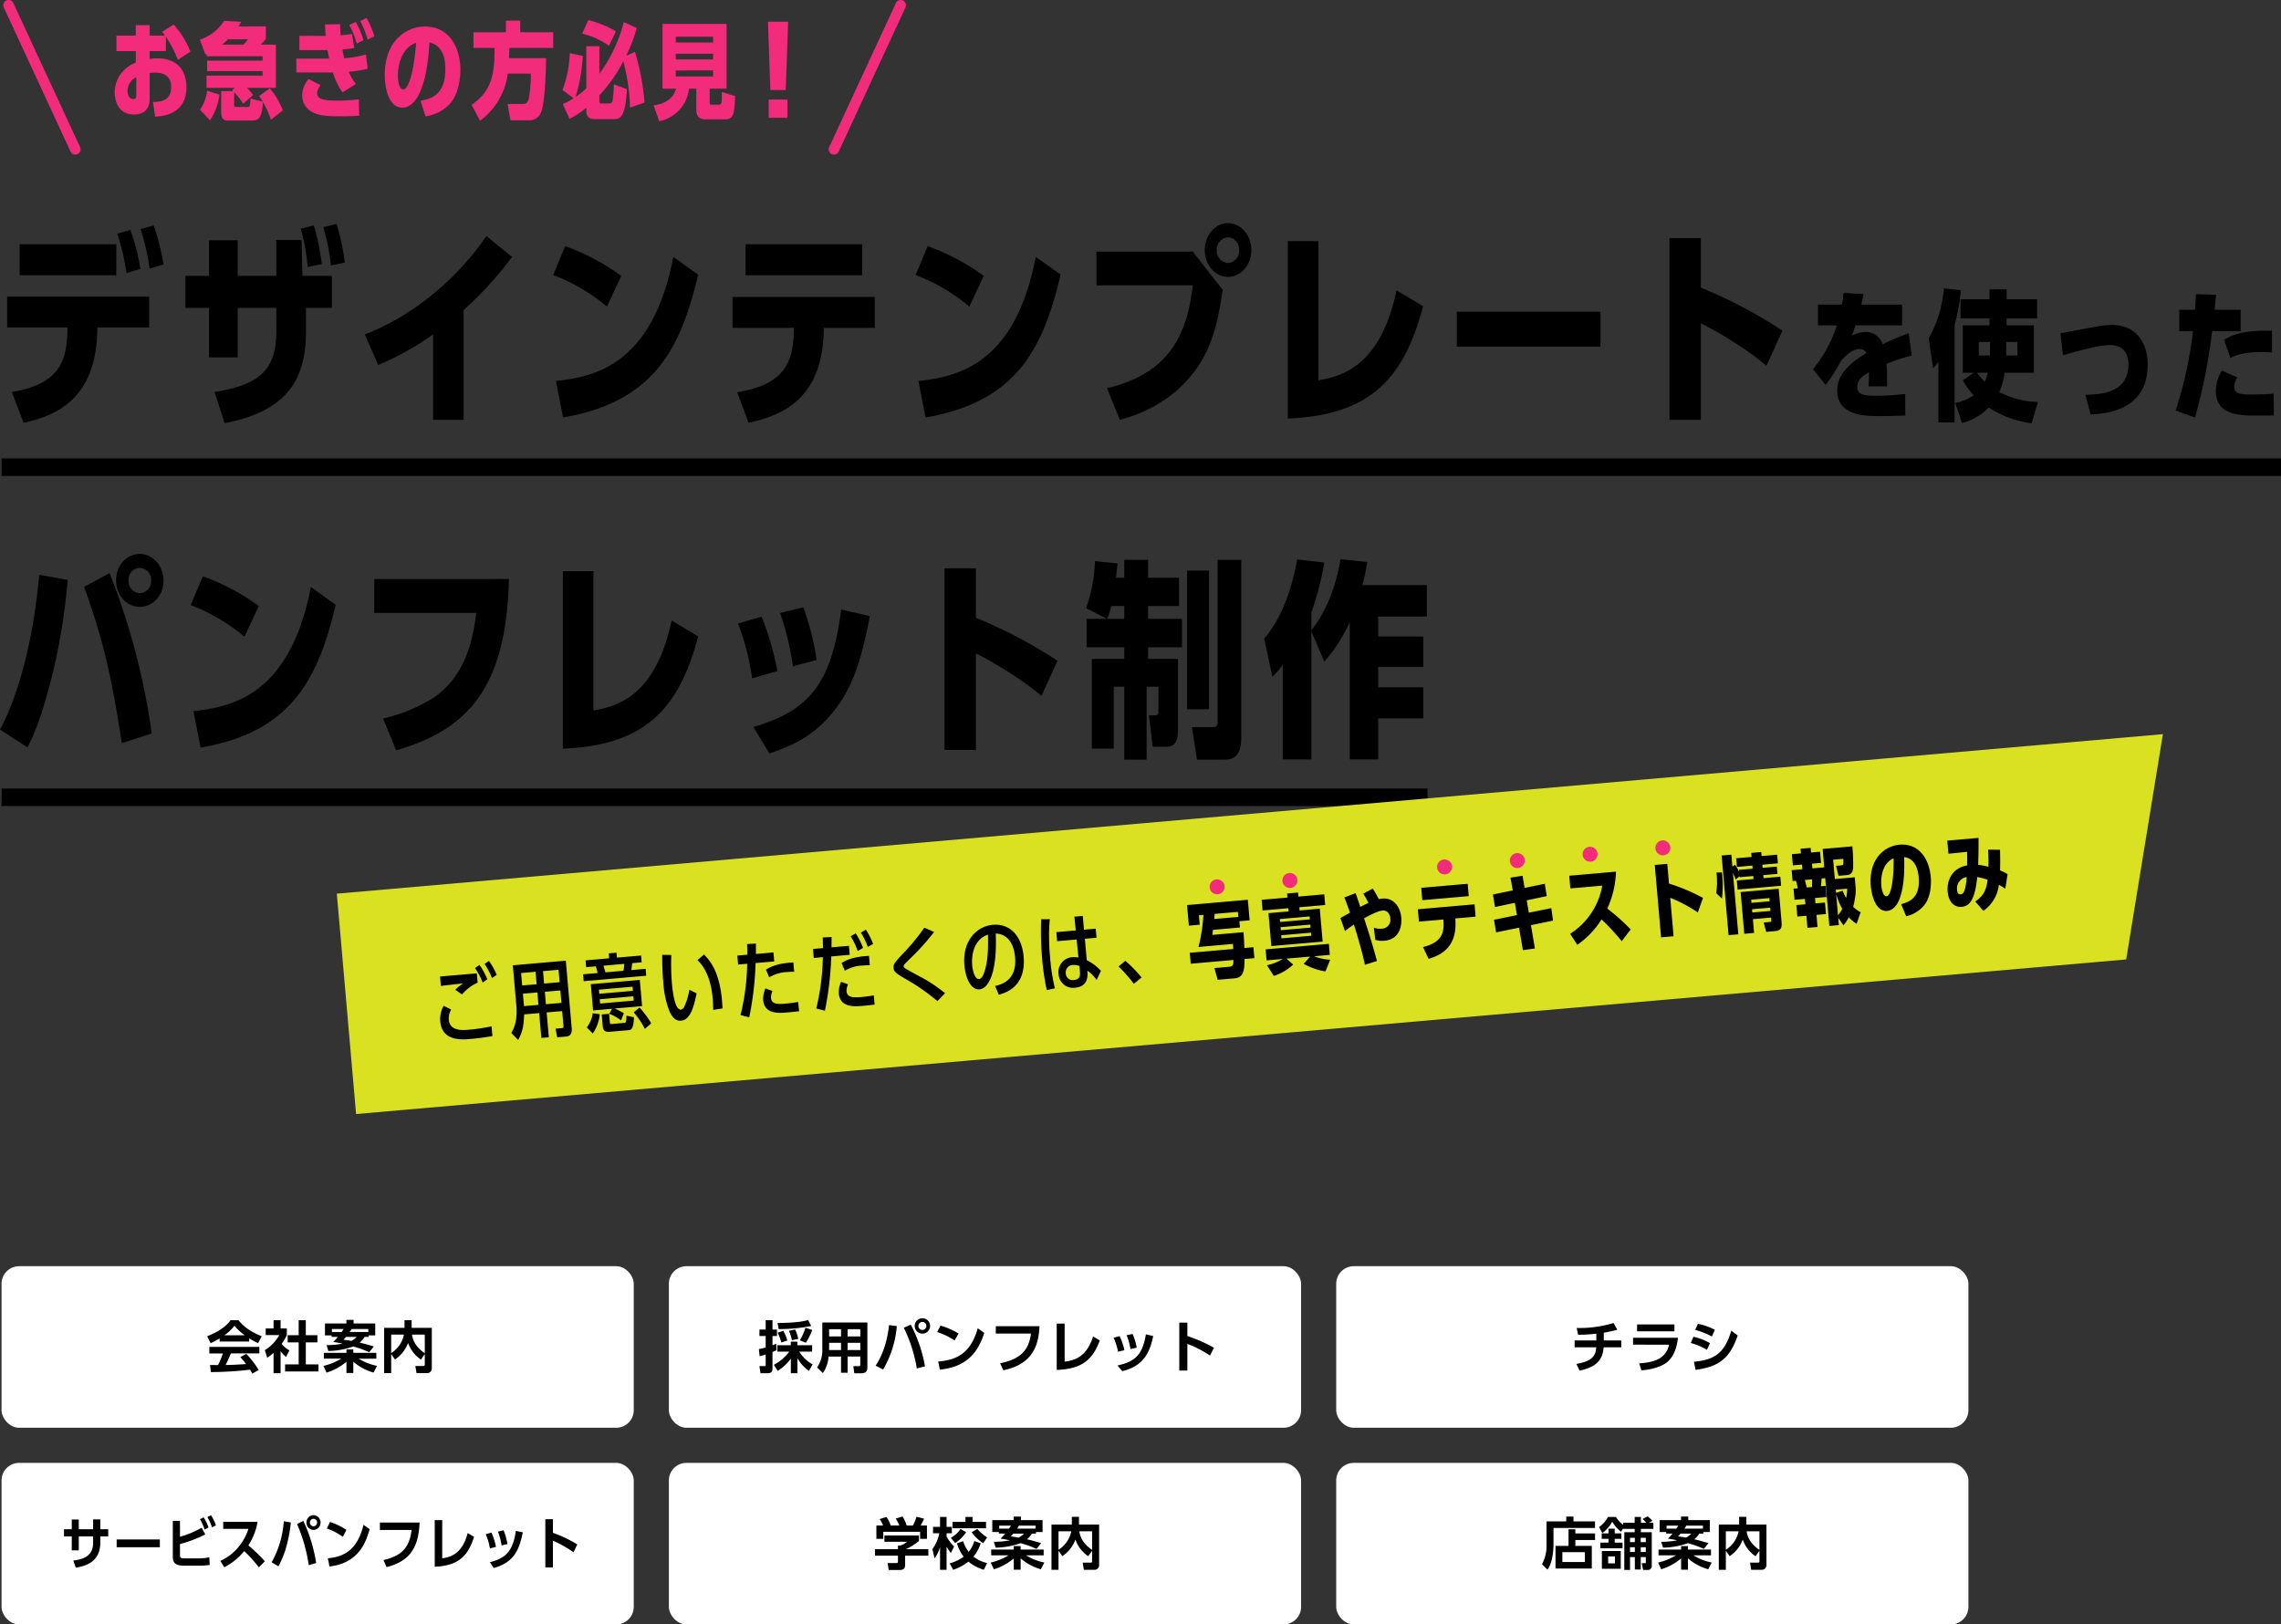
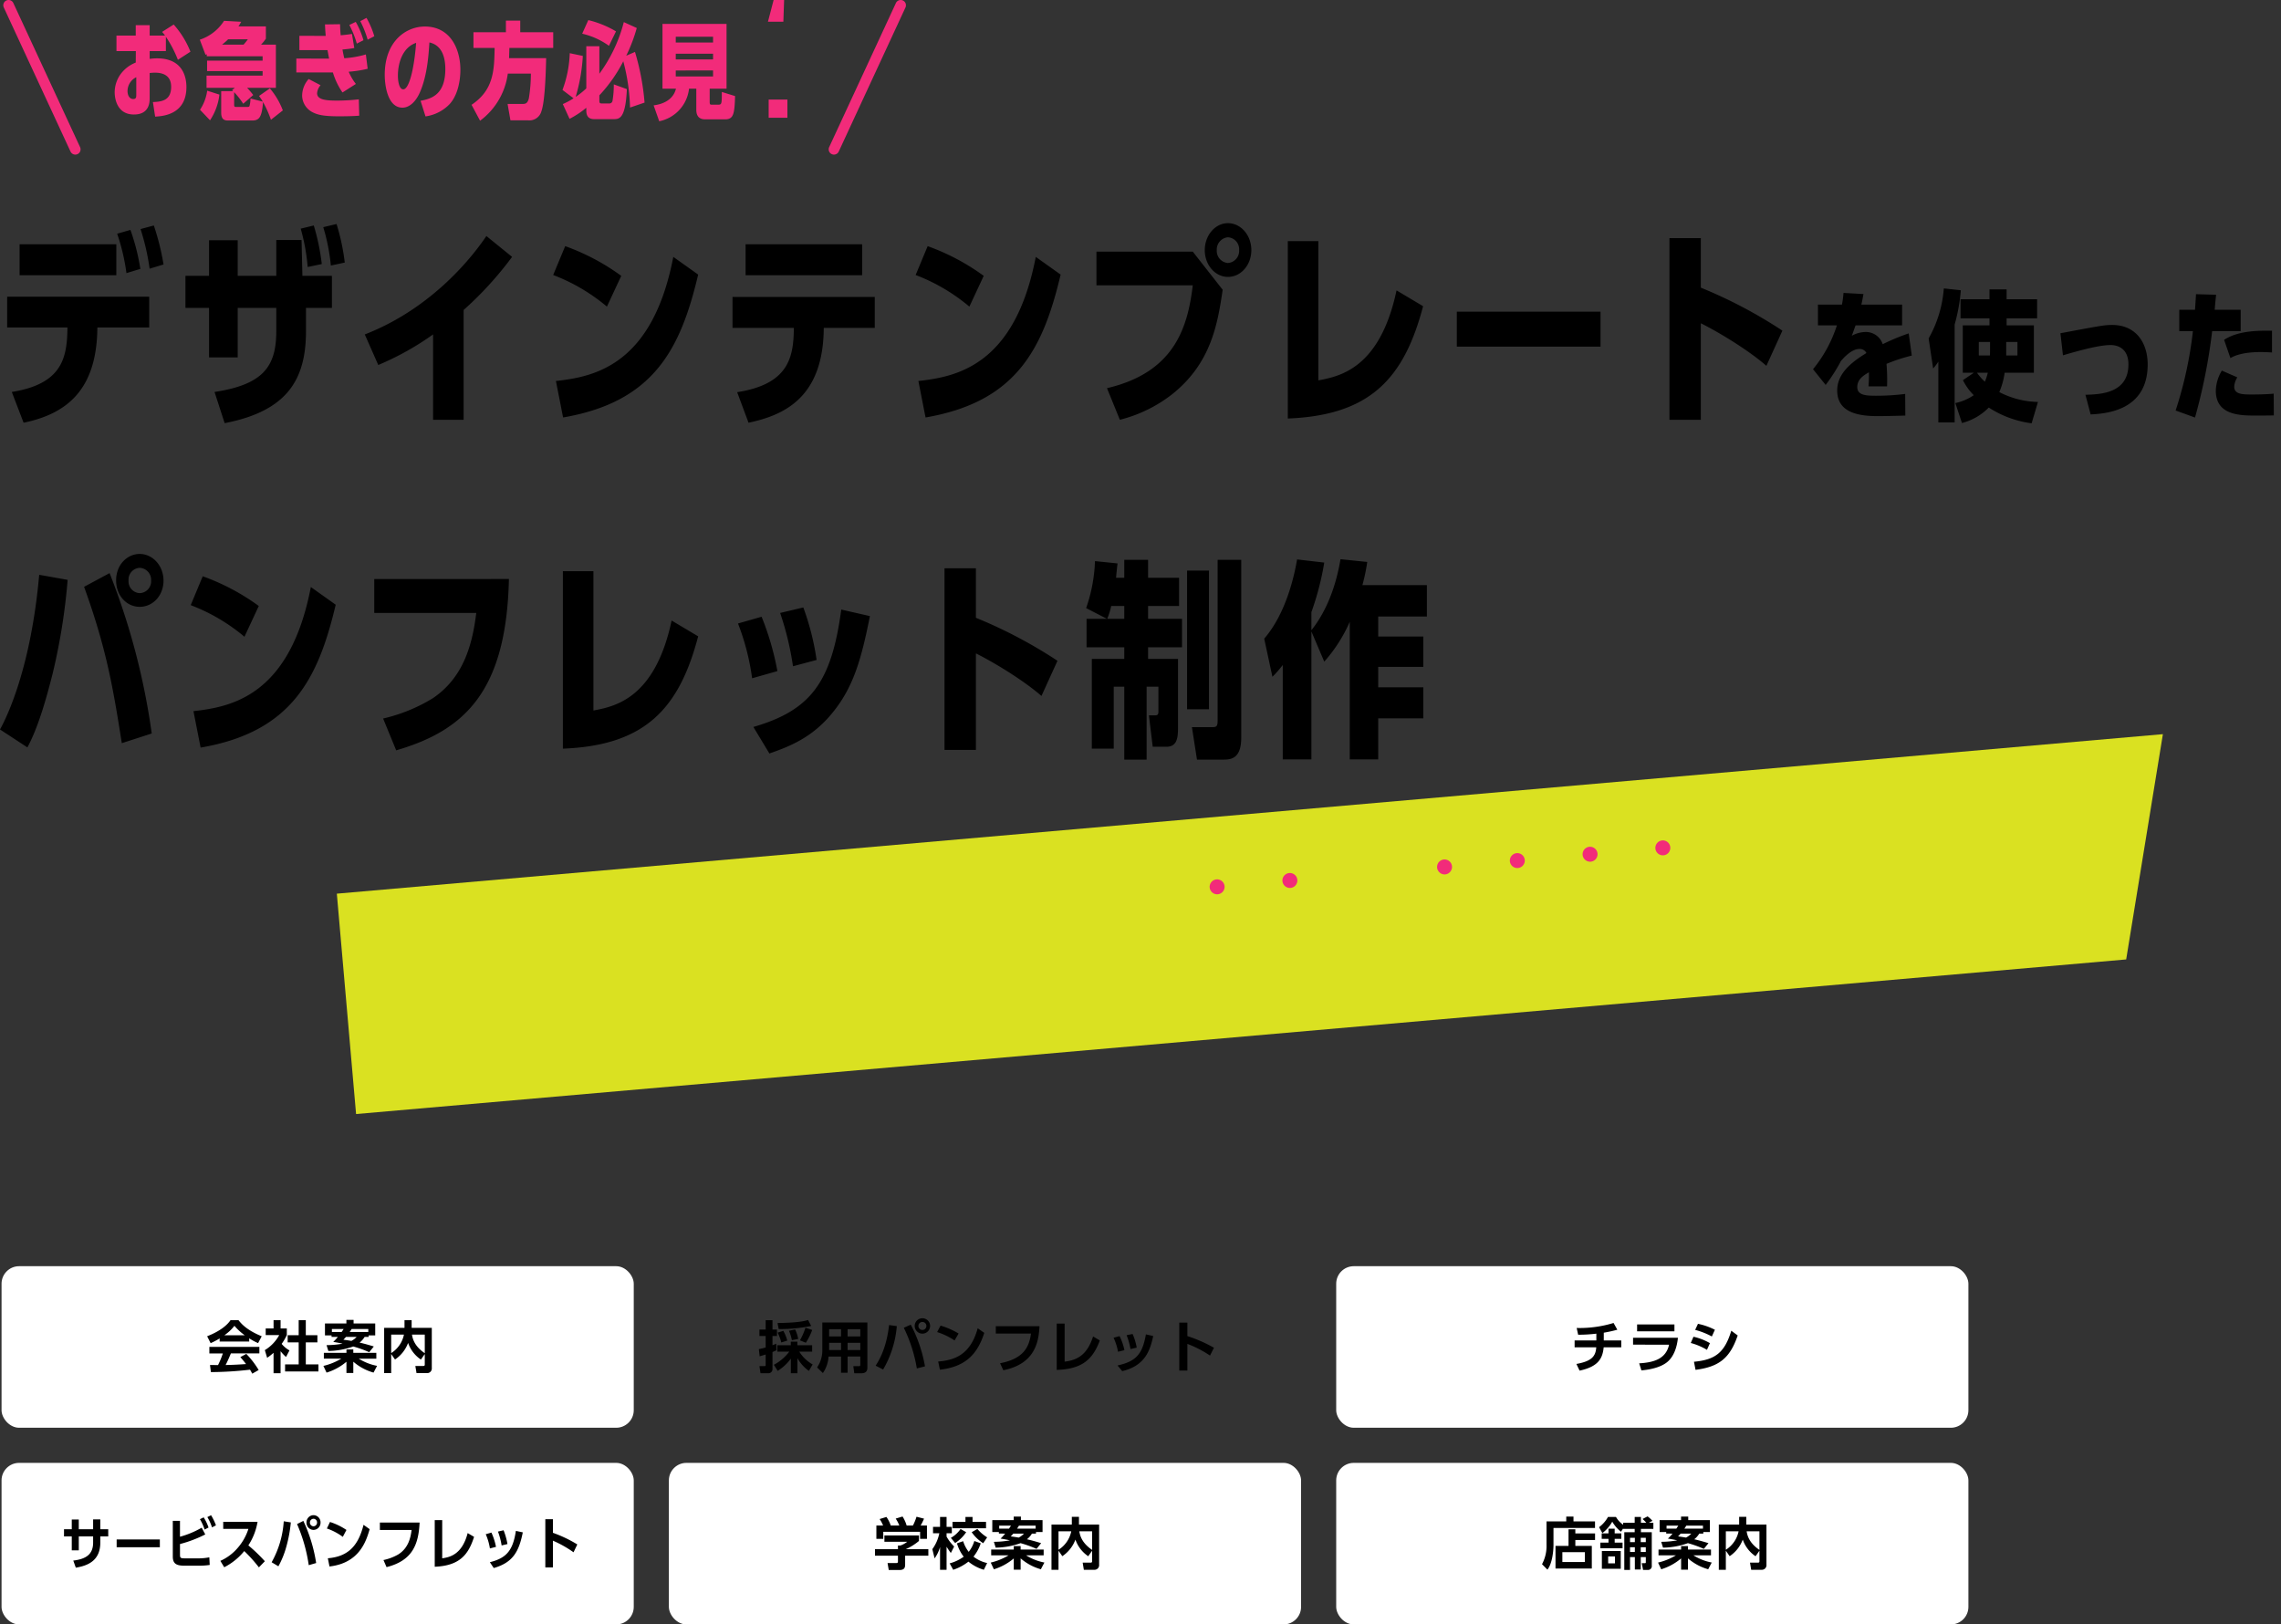
<svg xmlns="http://www.w3.org/2000/svg" width="649.44" height="462.523" viewBox="0 0 649.44 462.523">
  <rect x="0" y="0" width="649.44" height="462.523" fill="#333333" stroke="none" />
  <g transform="translate(-419.56 -157.477)">
    <path d="M8.28,3.84c12.18-2.52,20.88-9.24,21-27.12H44.04v-8.76H3.6v8.76H20.76C20.7-14.46,19.14-7.2,4.92-4.92ZM7.14-46.98v8.82H34.68v-8.82Zm34.38,7.02a61.116,61.116,0,0,0-2.82-11.1l-3.78,1.08a57.612,57.612,0,0,1,2.64,11.22Zm6.6-1.26a70.3,70.3,0,0,0-2.76-11.1L41.58-51.3a66.055,66.055,0,0,1,2.58,11.28Zm32.1,3.24H69.24V-48.12H61.08v10.14H54.36v9.12h6.72v14.1h8.16v-14.1H80.22v6.66c0,10.08-3.78,15.18-17.58,17.28l2.88,8.88C83.58.48,88.68-8.7,88.68-22.26v-6.6h7.38v-9.12h-8.4l-.24-10.2h-7.2Zm12.96-3.36A63.022,63.022,0,0,0,90.9-52.32l-3.72.9A56.6,56.6,0,0,1,89.16-40.5Zm6.54-.42a60.783,60.783,0,0,0-2.34-10.98l-3.78.9a55.941,55.941,0,0,1,2.16,10.92Zm33.84,13.5a99.077,99.077,0,0,0,13.8-15.12l-7.32-5.94c-3.3,4.92-14.82,20.34-34.62,28.02l3.84,8.7a80.09,80.09,0,0,0,15.6-8.7V3h8.7Zm44.88-9.72a63.222,63.222,0,0,0-15.96-8.46l-3.42,8.22a53,53,0,0,1,15.3,9ZM161.88,2.34c25.92-4.44,33.48-19.62,38.46-40.68l-7.08-5.04c-5.94,30.96-22.62,34.14-33.42,35.34Zm52.8,1.5c10.2-2.16,21.3-7.2,21.42-27h14.52v-8.82h-40.5v8.82h17.46c-.06,8.34-1.44,16.02-16.14,18.3Zm-.84-50.82v8.82h33.18v-8.82Zm67.8,9a63.223,63.223,0,0,0-15.96-8.46l-3.42,8.22a53,53,0,0,1,15.3,9ZM265.08,2.34C291-2.1,298.56-17.28,303.54-38.34l-7.08-5.04c-5.94,30.96-22.62,34.14-33.42,35.34Zm86.1-55.32c-3.66,0-6.6,3.48-6.6,7.68s2.94,7.62,6.6,7.62c3.72,0,6.66-3.42,6.66-7.62C357.84-49.56,354.84-52.98,351.18-52.98Zm0,4.02a3.405,3.405,0,0,1,3.18,3.66,3.445,3.445,0,0,1-3.18,3.66A3.445,3.445,0,0,1,348-45.3,3.485,3.485,0,0,1,351.18-48.96Zm-37.44,4.08v9.6h27.42c-1.44,12.24-5.4,24.84-24.42,29.28l3.66,9a39.944,39.944,0,0,0,14.88-7.26c11.16-8.88,12.96-20.1,14.4-29.76l-8.52-10.86Zm85.44,11.04c-4.74,22.32-16.26,24.48-22.26,25.62V-47.88h-8.7V2.64c23.22-.9,33.06-11.16,38.52-31.98Zm17.16,6.06v9.96h40.92v-9.96Zm92.7,5.4a134.4,134.4,0,0,0-23.22-12.24v-14.1h-8.94V3h8.94V-24.48c5.88,2.94,14.1,8.1,18.66,12.12ZM545-21.6a61.577,61.577,0,0,0-7.4,3.08A5.048,5.048,0,0,0,532.76-22a8.324,8.324,0,0,0-3.96,1.08c.16-.36.88-2.48,1.08-2.96h13.24V-29.8h-11.6c.24-.96.32-1.52.6-3l-5.68-.32A28.9,28.9,0,0,1,526-29.8h-6.84v5.92h5.4a37.972,37.972,0,0,1-6.8,12.48l3.6,4.48a48.969,48.969,0,0,0,4.36-6.84c.8-.92,3-3.4,5.24-3.4a2.065,2.065,0,0,1,2,1.16c-4.2,2.56-8.32,5.8-8.32,10.64,0,6.64,6.68,7.32,11.72,7.32,1,0,5.4-.08,7.68-.16L544-4.36a65.328,65.328,0,0,1-8.4.52c-2.92,0-5.24-.2-5.24-2.48s1.92-3.4,3.32-4.2c0,.68.04,1.76-.12,4h5.28a54.049,54.049,0,0,0-.16-6.4,48.819,48.819,0,0,1,7.2-2.36ZM581.8-2.08a24.885,24.885,0,0,1-11-2.8,21.808,21.808,0,0,0,1.52-5.52h8.32V-23.88h-7.76v-2h8.68v-5.44h-8.68v-2.8H568v2.8h-8.24v5.44H568v2h-7.6V-10.4h3.16l-3.12,2.12A16.284,16.284,0,0,0,563.52-4a14.622,14.622,0,0,1-5.24,2.24l1.88,5.68a16.4,16.4,0,0,0,7.64-4.4A29.283,29.283,0,0,0,580,4ZM567.52-10.4a13.654,13.654,0,0,1-.84,2.56,16.024,16.024,0,0,1-2.24-2.56Zm5.24-4.92v-3.84h3.2v3.84Zm-4.6-1.52c0,.44,0,.84-.04,1.52h-3.16v-3.84h3.2Zm-10.08-7.28a50.522,50.522,0,0,0,1.76-9.76L555-34.4a34.111,34.111,0,0,1-4.32,14.24l1.28,8.56a14.788,14.788,0,0,0,1.48-1.96V3.76h4.64ZM596.8,1.48c4.2-.24,16.24-.96,16.24-14.24,0-6.08-3.28-11.24-10.12-11.24-2.16,0-3.4.24-14.72,2.36l.72,6.28c5.6-1.64,10.56-2.92,13.6-2.92,1.44,0,5.04.56,5.04,5.52,0,8.28-8.04,8.52-12.24,8.64Zm30-34.24c-.16,2.8-.2,3.12-.28,4.44h-4.48v6.08h3.88A113.326,113.326,0,0,1,621,.36l5.52,2a161.99,161.99,0,0,0,4.88-24.6h8.12v-6.08h-7.4c.16-2,.2-2.36.4-4.28ZM648.92-4.44c-2.32.24-5.64.24-6.04.24-2.76,0-5.2,0-5.2-2.24a5.689,5.689,0,0,1,.88-2.64L634.16-11a11.587,11.587,0,0,0-1.72,5.72c0,7.08,7.04,7.08,11.52,7.08.64,0,2.84,0,5-.04Zm-.48-17.92c-3.72-.04-9.56-.08-13.64,2.6l1.8,5.2c1.84-1.12,4.84-1.72,8.56-1.72,1.56,0,2.56.08,3.28.12Z" transform="translate(418 274)" />
    <path d="M9.36,2.28c3.12-5.76,5.46-14.16,7.2-21.06a174.743,174.743,0,0,0,4.26-26.64l-8.1-1.44C10.38-20.52,3.6-6.48,1.56-2.82Zm35.4-3.96a197.7,197.7,0,0,0-12-45.66l-7.26,3.9c6.42,17.76,8.28,28.92,10.74,44.52ZM41.34-52.8c-3.54,0-6.72,3.06-6.72,7.5,0,4.38,3,7.56,6.72,7.56s6.78-3.18,6.78-7.5C48.06-49.74,44.82-52.8,41.34-52.8Zm0,3.96a3.4,3.4,0,0,1,3.24,3.6,3.358,3.358,0,0,1-3.24,3.6,3.347,3.347,0,0,1-3.18-3.6A3.352,3.352,0,0,1,41.34-48.84Zm33.9,10.86a63.223,63.223,0,0,0-15.96-8.46l-3.42,8.22a53,53,0,0,1,15.3,9ZM58.68,2.34C84.6-2.1,92.16-17.28,97.14-38.34l-7.08-5.04C84.12-12.42,67.44-9.24,56.64-8.04Zm49.44-48V-36h29.04c-1.08,8.76-3.48,18.24-12.3,24.24a47.321,47.321,0,0,1-14.22,5.82l3.72,9.06c19.62-5.7,31.38-16.92,32.1-48.78Zm84.66,11.82c-4.74,22.32-16.26,24.48-22.26,25.62V-47.88h-8.7V2.64c23.22-.9,33.06-11.16,38.52-31.98Zm30.12,14.4a79.858,79.858,0,0,0-4.5-15.48L211.68-33a68.041,68.041,0,0,1,4.02,15.6Zm11.16-3.18a73.569,73.569,0,0,0-3.78-14.94L223.68-36a85.058,85.058,0,0,1,3.66,15.18ZM220.62,4.02c5.64-1.98,12.36-4.5,18.24-11.94,5.7-7.14,7.92-14.82,10.38-27.18l-8.16-1.86c-2.76,20.64-8.64,28.68-25.02,33.42Zm82.02-26.4a134.4,134.4,0,0,0-23.22-12.24v-14.1h-8.94V3h8.94V-24.48c5.88,2.94,14.1,8.1,18.66,12.12Zm19.02-23.64h-2.34c.12-1.38.18-1.98.42-4.08l-6.42-.66a44.951,44.951,0,0,1-2.52,13.38l5.94,3.06h-5.82v8.1h10.74v3.3h-9.24V2.64h6.24V-15h3V5.76h6.36V-15h3.36v6.84c0,.96-.06,1.32-1.02,1.32h-1.68l1.08,8.94h3.84c2.7,0,3.36-1.8,3.36-5.16V-22.92h-8.52v-3.3h9.66v-8.1h-9.66v-3.66h8.82v-8.04h-8.82v-5.1h-6.78Zm0,8.04v3.66H316.8a20.4,20.4,0,0,0,1.14-3.66Zm24.12-10.08h-6.24V-8.58h6.24Zm9.18-3.06h-6.72V-5.46c0,1.68-.24,1.98-1.56,1.98h-5.76l1.44,9.24h7.56c2.16,0,5.04-.3,5.04-6.24Zm28.26-.18c-.54,3.12-2.22,12.6-8.28,20.22v-5.16a80.663,80.663,0,0,0,3.66-14.1l-7.74-.9c-.54,3.18-2.7,14.88-9.36,22.56l2.34,10.86a30.694,30.694,0,0,0,2.94-3.36V5.7h8.16V-30.72l3.66,8.58a42.78,42.78,0,0,0,7.26-11.34V5.7h8.1V-6H406.8v-8.82H393.96v-5.82H406.8v-8.64H393.96v-5.7h13.86v-8.94H389.46a54.31,54.31,0,0,0,1.38-6.6Z" transform="translate(418 368)" />
    <rect width="180" height="46" rx="5" transform="translate(420 518)" fill="#fff" />
    <path d="M-17.792.56a25.517,25.517,0,0,0-3.52-4.592l-1.7.912c.848.976,1.264,1.5,1.616,1.984-2.624.208-5.3.272-5.808.272.5-.96.9-1.872,1.5-3.3h8.112V-6.032h-14.24V-4.16h3.84A23.722,23.722,0,0,1-29.36-.848c-.368,0-2.08-.016-2.288-.016l.256,2.016A98.986,98.986,0,0,0-20.256.464c.352.576.464.816.64,1.136ZM-28.9-7.552h8.416v-.912A15.639,15.639,0,0,0-17.952-7.1l1.024-1.952c-4.176-1.7-5.744-3.488-6.608-4.576h-2.272c-.864,1.28-2.768,3.056-6.656,4.576l.992,1.968A22.14,22.14,0,0,0-28.9-8.432Zm1.328-1.776a12.74,12.74,0,0,0,2.88-2.7,15.89,15.89,0,0,0,2.944,2.7ZM-11.552-4.8A11.272,11.272,0,0,0-10-3.152l.976-1.872A7.627,7.627,0,0,1-11.248-6.88,14.91,14.91,0,0,0-9.776-9.392v-1.872h-1.776v-2.368h-2v2.368h-2.24v1.872h3.856a11.376,11.376,0,0,1-4.1,4.288l.656,2.192a17.586,17.586,0,0,0,1.824-1.424V1.472h2ZM-6.4-9.344H-9.536v2.032H-6.4V-1.04h-3.872V.976h9.5V-1.04h-3.6V-7.312h3.3V-9.344h-3.3v-4.288H-6.4Zm11.152.48A12.4,12.4,0,0,1,3.44-7.44c.656.1,1.44.224,2.656.5a25.147,25.147,0,0,1-4.56.416l.512,1.664a21.982,21.982,0,0,0,7.088-1.28A32.2,32.2,0,0,1,13.68-4.512l1.312-1.632c-1.12-.336-2.544-.768-4.048-1.1a5.926,5.926,0,0,0,1.424-1.616H13.52V-9.3h1.872V-12.7H9.232v-1.008H7.184V-12.7h-6.1V-9.3H2.96v.432Zm3.376-1.408a8.432,8.432,0,0,0,.544-.848h4.752v.848Zm-5.072,0v-.848H6.4c-.112.176-.24.384-.56.848ZM10.1-8.864a5.2,5.2,0,0,1-1.5,1.136c-.64-.112-1.232-.208-2.272-.336a10.3,10.3,0,0,0,.736-.8ZM1.536,1.3A16.066,16.066,0,0,0,7.2-1.792v3.2H9.152V-1.808a14.981,14.981,0,0,0,5.76,3.1L15.92-.624A15.211,15.211,0,0,1,10.7-2.672h5.008V-4.32H9.152V-5.3H7.2v.976H.768v1.648h4.96A17.733,17.733,0,0,1,.64-.608ZM21.024-2.432a9.762,9.762,0,0,0,3.728-4.72A9.382,9.382,0,0,0,28.4-2.416l1.1-1.568V-.976c0,.32-.176.384-.416.384H26.816l.336,2.032H30.08A1.316,1.316,0,0,0,31.5,0V-11.44H25.76v-2.192H23.728v2.192H17.936V1.44h2V-4ZM23.568-9.52a8.125,8.125,0,0,1-3.632,5.264V-9.52Zm5.936,5.3c-2.944-2-3.456-4.1-3.648-5.3H29.5Z" transform="translate(511 547)" />
-     <rect width="180" height="46" rx="5" transform="translate(610 518)" fill="#fff" />
    <path d="M-60.016.8a13.4,13.4,0,0,0,3.744-3.488v4.16H-54.4V-2.816A11.18,11.18,0,0,0-51.136.816l1.072-1.84a10.584,10.584,0,0,1-3.808-3.648h3.664V-6.5h-4.208V-7.52h-1.872V-6.5h-3.84v1.824h3.408A13.223,13.223,0,0,1-61.1-.928Zm-5.136-4.144c.448-.128.768-.208,1.712-.512V-.88c0,.272-.064.32-.32.32h-1.456l.3,2.032h2.224A1.143,1.143,0,0,0-61.5.288V-4.56c.5-.208.832-.352,1.152-.512l-.08-1.856c-.56.24-.752.32-1.072.432V-9.12h1.28v-1.84H-61.5v-2.672H-63.44v2.672h-1.776v1.84h1.776v3.264a19.523,19.523,0,0,1-1.936.464ZM-51.376-13.68c-1.952.656-5.632.816-8.688.864l.336,1.712a43.933,43.933,0,0,0,9.248-.88Zm-8.656,3.6a12.788,12.788,0,0,1,1.04,2.8l1.7-.544a11.687,11.687,0,0,0-1.12-2.768Zm3.216-.528a11.033,11.033,0,0,1,.832,2.672l1.808-.352a10.227,10.227,0,0,0-.88-2.7Zm4.7-.864A18.666,18.666,0,0,1-53.68-7.888L-52-7.2a17.99,17.99,0,0,0,1.808-3.648Zm17.632-1.5H-47.312v7.712A8.548,8.548,0,0,1-48.8-.176l1.648,1.6a9.116,9.116,0,0,0,1.616-4.7h3.552V1.344h1.872V-3.28H-36.5V-.928c0,.368-.192.4-.4.4H-38.48l.272,2.016h1.984c.864,0,1.744-.272,1.744-1.568Zm-7.5,3.968h-3.392v-2.064h3.392Zm5.488,0h-3.616v-2.064H-36.5ZM-41.984-5.12h-3.392V-7.184h3.392Zm5.488,0h-3.616V-7.184H-36.5Zm17.68-9.056a2.185,2.185,0,0,0-2.192,2.192,2.2,2.2,0,0,0,2.192,2.192,2.2,2.2,0,0,0,2.192-2.192A2.185,2.185,0,0,0-18.816-14.176Zm0,1.056a1.13,1.13,0,0,1,1.136,1.136,1.13,1.13,0,0,1-1.136,1.136,1.13,1.13,0,0,1-1.136-1.136A1.12,1.12,0,0,1-18.816-13.12Zm-9.488.88C-29.056-5.552-31.216-2.1-32.128-.672L-30,.416a29.2,29.2,0,0,0,3.9-12.352ZM-18.08-.48a40.421,40.421,0,0,0-4.048-11.872l-1.984.88A41.781,41.781,0,0,1-20.4.112Zm9.568-9.344a21.566,21.566,0,0,0-5.136-2.256l-.976,1.84a19.239,19.239,0,0,1,4.96,2.384ZM-13.84.464C-6.4-.352-3.1-4.112-1.2-10.016l-1.872-1.312c-2.048,7.5-6.5,9.088-11.248,9.472ZM2.08-11.92v2.1H12.1c-.5,3.632-1.92,7.152-8.8,8.448l.928,2c9.3-1.888,10.048-8.416,10.3-12.544Zm19.6-.736H19.424V.528C26.64.288,29.664-2.4,31.7-7.856l-1.92-1.136C28.16-3.92,25.44-2.256,21.68-1.824ZM38.7-5.088a16.393,16.393,0,0,0-1.376-4l-1.712.464A15.6,15.6,0,0,1,36.88-4.64Zm3.5-.72A15.977,15.977,0,0,0,41.024-9.7l-1.7.352a18.821,18.821,0,0,1,1.1,3.936ZM38.08.88C44.688-.7,46.032-5.136,46.9-9.12l-2.08-.464C43.84-4.032,42.08-1.9,36.736-.736ZM64.192-5.776A40.28,40.28,0,0,0,56.624-9.1v-3.84h-2.3V.72h2.3v-7.6a31.939,31.939,0,0,1,6.448,3.328Z" transform="translate(701 547)" />
    <rect width="180" height="46" rx="5" transform="translate(800 518)" fill="#fff" />
    <path d="M-14.816-10.064a38.555,38.555,0,0,0,3.856-.848l-1.072-1.92a33.206,33.206,0,0,1-10.5,1.424l.416,1.92a42.328,42.328,0,0,0,5.184-.3v1.936H-23.12V-5.9h6.16c-.16,2.624-1.392,3.968-5.648,4.736l.9,1.9c5.5-1.168,6.56-3.632,6.864-6.64H-9.84V-7.856h-4.976Zm9.488-2.352v1.952H5.3v-1.952ZM-6.48-8.624v1.968H3.776C2.88-2.592-.56-1.584-4.736-1.344L-4.1.672C0,.288,1.936-.768,2.9-1.44c2.256-1.6,3.152-4.624,3.392-7.184Zm23.3-2.272A18.678,18.678,0,0,0,12-12.592l-.8,1.728a21.559,21.559,0,0,1,4.752,1.872ZM15.408-7.088A16.444,16.444,0,0,0,10.72-8.912L9.952-7.136A18.072,18.072,0,0,1,14.56-5.184Zm-4.1,7.6C18-.352,21.12-2.816,23.312-9.28l-1.824-1.344c-1.936,6.4-4.72,8.272-10.624,8.832Z" transform="translate(891 547)" />
    <rect width="180" height="46" rx="5" transform="translate(420 574)" fill="#fff" />
    <path d="M-64.928-10.1h-4.08V-12.88h-2V-10.1h-2.208v2.032h2.208V-4.1h2V-8.064h4.08V-6.3c0,3.376-2.064,4.688-5.648,5.12l.72,2.016c3.456-.56,6.976-2,6.976-7.168V-8.064h2.256V-10.1H-62.88v-2.816h-2.048Zm6.7,2.9v2.224h12.3V-7.2Zm18.032,1.312a35.421,35.421,0,0,0,7.2-2.736l-1.024-1.92a25.627,25.627,0,0,1-6.176,2.576V-12.5H-42.24v10.16c0,1.728.672,2.608,3.152,2.608h4.528A18.591,18.591,0,0,0-31.728.064l-.112-2.176a15.28,15.28,0,0,1-3.2.3h-3.728c-1.264,0-1.424-.144-1.424-1.024Zm8.128-4.7a12.6,12.6,0,0,0-1.392-2.9l-1.056.528a13.644,13.644,0,0,1,1.328,2.944Zm2.112-.624a15.153,15.153,0,0,0-1.392-2.88l-1.056.528a14.148,14.148,0,0,1,1.328,2.928ZM-16.032-.992a44.774,44.774,0,0,0-4.7-4.512,17.557,17.557,0,0,0,2.624-6.72h-9.776v2.016h7.168A15.113,15.113,0,0,1-23.552-5.04,13.961,13.961,0,0,1-28.7-1.1L-27.6.72a17.67,17.67,0,0,0,5.7-4.608A40.93,40.93,0,0,1-17.728.752Zm3.856,1.44a25.125,25.125,0,0,0,2.24-5.52,38.922,38.922,0,0,0,1.3-6.976l-2.016-.32A27.438,27.438,0,0,1-14.1-.7ZM-1.424-.48a43.966,43.966,0,0,0-3.648-12l-1.792.9A45.386,45.386,0,0,1-3.536.128Zm-.752-13.632a2.034,2.034,0,0,0-2,2.1,2.033,2.033,0,0,0,2,2.1,2.044,2.044,0,0,0,2-2.1A2.044,2.044,0,0,0-2.176-14.112Zm0,1.024a1.04,1.04,0,0,1,1.008,1.072,1.039,1.039,0,0,1-1.008,1.072A1.042,1.042,0,0,1-3.2-12.016,1.042,1.042,0,0,1-2.176-13.088ZM7.2-9.9a18.381,18.381,0,0,0-4.688-2.272l-.88,1.856A16.758,16.758,0,0,1,6.16-7.936ZM2.368.5c8.592-.976,10.48-7.344,11.44-10.624L12.064-11.36C10.528-5.184,7.5-2.3,1.9-1.84ZM16.72-12.016v2.128h9.024C25.488-7.84,24.9-4.736,21.9-2.9a14.494,14.494,0,0,1-4.16,1.568l.88,2.016c7.472-1.872,9.12-6.608,9.408-12.7ZM41.712-9.008c-1.616,6.272-5.28,6.88-7.248,7.184V-12.7H32.336V.576c7.136-.288,9.6-3.488,11.2-8.512Zm8.064,3.92a17.726,17.726,0,0,0-1.3-4.064l-1.616.464A16.657,16.657,0,0,1,48.048-4.64Zm3.264-.8a19.1,19.1,0,0,0-1.1-3.92l-1.6.368a20.035,20.035,0,0,1,1.04,3.952ZM49.136.944c5.488-1.568,7.184-4.72,8.272-10.16L55.44-9.632C54.608-4.1,52.784-1.888,48.032-.72Zm23.792-6.72a36.73,36.73,0,0,0-6.944-3.312V-12.96h-2.16V.768h2.16V-6.848a31.348,31.348,0,0,1,5.872,3.312Z" transform="translate(511 603)" />
    <rect width="180" height="46" rx="5" transform="translate(610 574)" fill="#fff" />
    <path d="M-31.92-11.152V-7.36h1.968V-9.376h10.48V-7.36h1.952v-3.792h-1.808a17.353,17.353,0,0,0,.976-1.968l-2.144-.544a14.3,14.3,0,0,1-1.024,2.512H-23.3a10.14,10.14,0,0,0-1.168-2.576l-1.952.592a10.093,10.093,0,0,1,1.04,1.984h-2.448A9.112,9.112,0,0,0-29.056-13.6l-1.936.592A9.954,9.954,0,0,1-30-11.152Zm2.288,2.816v1.792h6.5A6.434,6.434,0,0,1-25.12-5.456l-.656-.016v1.056H-32.32v1.84h6.544V-1.1c0,.56-.064.624-.624.624h-2.336L-28.4,1.5h3.1c1.5,0,1.568-.864,1.568-1.648V-2.576h6.608v-1.84h-6.448a15.73,15.73,0,0,0,3.776-2.352V-8.336Zm14.288,6.528a10.241,10.241,0,0,0,1.552-3.248v6.5h1.856V-5.136A21.145,21.145,0,0,0-10.72-3.344l.944-1.84A12.77,12.77,0,0,1-11.936-8v-.96h1.5v-1.824h-1.5V-13.6h-1.856v2.816h-2V-8.96H-14a11.5,11.5,0,0,1-1.984,4.528ZM-6.56-12.192h-3.68v1.808H-.7v-1.808h-3.84V-13.6H-6.56Zm2.528,5.44a9.131,9.131,0,0,1-1.6,3.088A9.558,9.558,0,0,1-7.216-6.7l-1.76.608a11.219,11.219,0,0,0,1.92,3.808,12.255,12.255,0,0,1-4,1.9l1.008,1.824A14.188,14.188,0,0,0-5.712-.88,12.553,12.553,0,0,0-1.328,1.44L-.384-.48A9.789,9.789,0,0,1-4.272-2.3,11.936,11.936,0,0,0-2.208-6.1Zm-.752-2.512A11.287,11.287,0,0,0-1.5-6.128l1.12-1.664a11.269,11.269,0,0,1-2.784-2.4Zm-3.168-.912A8.267,8.267,0,0,1-10.72-7.648l1.232,1.472A10.969,10.969,0,0,0-6.352-9.264Zm12.7,1.312A12.4,12.4,0,0,1,3.44-7.44c.656.1,1.44.224,2.656.5a25.147,25.147,0,0,1-4.56.416l.512,1.664a21.982,21.982,0,0,0,7.088-1.28A32.2,32.2,0,0,1,13.68-4.512l1.312-1.632c-1.12-.336-2.544-.768-4.048-1.1a5.926,5.926,0,0,0,1.424-1.616H13.52V-9.3h1.872V-12.7H9.232v-1.008H7.184V-12.7h-6.1V-9.3H2.96v.432Zm3.376-1.408a8.432,8.432,0,0,0,.544-.848h4.752v.848Zm-5.072,0v-.848H6.4c-.112.176-.24.384-.56.848ZM10.1-8.864a5.2,5.2,0,0,1-1.5,1.136c-.64-.112-1.232-.208-2.272-.336a10.3,10.3,0,0,0,.736-.8ZM1.536,1.3A16.066,16.066,0,0,0,7.2-1.792v3.2H9.152V-1.808a14.981,14.981,0,0,0,5.76,3.1L15.92-.624A15.211,15.211,0,0,1,10.7-2.672h5.008V-4.32H9.152V-5.3H7.2v.976H.768v1.648h4.96A17.733,17.733,0,0,1,.64-.608ZM21.024-2.432a9.762,9.762,0,0,0,3.728-4.72A9.382,9.382,0,0,0,28.4-2.416l1.1-1.568V-.976c0,.32-.176.384-.416.384H26.816l.336,2.032H30.08A1.316,1.316,0,0,0,31.5,0V-11.44H25.76v-2.192H23.728v2.192H17.936V1.44h2V-4ZM23.568-9.52a8.125,8.125,0,0,1-3.632,5.264V-9.52Zm5.936,5.3c-2.944-2-3.456-4.1-3.648-5.3H29.5Z" transform="translate(701 603)" />
    <rect width="180" height="46" rx="5" transform="translate(800 574)" fill="#fff" />
    <path d="M-17.312-12.336H-23.44V-13.7H-25.5v1.36H-31.12v6.688a10.843,10.843,0,0,1-1.28,5.5l1.536,1.552c1.376-1.712,1.728-5.3,1.728-7.04v-4.832h11.824ZM-28.56-5.36V1.088h10.336V-5.36h-4.688V-7.04H-17.3V-8.9h-5.616V-10.08h-1.936v4.72Zm8.368,4.592h-6.416v-2.8h6.416ZM-9.3-11.376A7.018,7.018,0,0,1-11.344-13.6h-2.272a9.081,9.081,0,0,1-2.544,2.912l.944,1.68A10.589,10.589,0,0,0-12.4-12.256,10.337,10.337,0,0,0-9.92-9.392l.624-.944v.128h3.28v.944h-2.96V1.488h1.632V-2.176h1.376V1.36h1.68V-2.176h1.44v1.5c0,.208-.144.24-.272.24H-4l.368,1.92h1.3A1.085,1.085,0,0,0-1.152.24v-9.5H-4.24v-.944H-.7v-1.728H-2.016L-.96-12.5A8.225,8.225,0,0,0-2.352-13.76l-1.424.736A9.718,9.718,0,0,1-2.7-11.936H-4.24V-13.6H-6.016v1.664H-9.3Zm3.328,4.944H-7.344V-7.664h1.376Zm0,2.8H-7.344V-4.976h1.376Zm3.12-2.8h-1.44V-7.664h1.44Zm0,2.8h-1.44V-4.976h1.44ZM-15.792-6.288v1.6h6.32v-1.6h-2.24V-7.36h1.888V-8.928h-1.888v-1.328h-1.76v1.328h-1.936V-7.36h1.936v1.072ZM-15.36-3.9V1.152h5.376V-3.9Zm3.728,3.52h-1.936V-2.368h1.936ZM4.752-8.864A12.4,12.4,0,0,1,3.44-7.44c.656.1,1.44.224,2.656.5a25.147,25.147,0,0,1-4.56.416l.512,1.664a21.982,21.982,0,0,0,7.088-1.28A32.2,32.2,0,0,1,13.68-4.512l1.312-1.632c-1.12-.336-2.544-.768-4.048-1.1a5.926,5.926,0,0,0,1.424-1.616H13.52V-9.3h1.872V-12.7H9.232v-1.008H7.184V-12.7h-6.1V-9.3H2.96v.432Zm3.376-1.408a8.432,8.432,0,0,0,.544-.848h4.752v.848Zm-5.072,0v-.848H6.4c-.112.176-.24.384-.56.848ZM10.1-8.864a5.2,5.2,0,0,1-1.5,1.136c-.64-.112-1.232-.208-2.272-.336a10.3,10.3,0,0,0,.736-.8ZM1.536,1.3A16.066,16.066,0,0,0,7.2-1.792v3.2H9.152V-1.808a14.981,14.981,0,0,0,5.76,3.1L15.92-.624A15.211,15.211,0,0,1,10.7-2.672h5.008V-4.32H9.152V-5.3H7.2v.976H.768v1.648h4.96A17.733,17.733,0,0,1,.64-.608ZM21.024-2.432a9.762,9.762,0,0,0,3.728-4.72A9.382,9.382,0,0,0,28.4-2.416l1.1-1.568V-.976c0,.32-.176.384-.416.384H26.816l.336,2.032H30.08A1.316,1.316,0,0,0,31.5,0V-11.44H25.76v-2.192H23.728v2.192H17.936V1.44h2V-4ZM23.568-9.52a8.125,8.125,0,0,1-3.632,5.264V-9.52Zm5.936,5.3c-2.944-2-3.456-4.1-3.648-5.3H29.5Z" transform="translate(891 603)" />
-     <rect width="649" height="5" transform="translate(420 288)" />
-     <rect width="406" height="5" transform="translate(420 382)" />
    <g transform="translate(260)">
      <path d="M7.71-21.39H2.22v4.41H7.74l-.03,3.27a9.746,9.746,0,0,0-4.44,3.48A8.97,8.97,0,0,0,1.71-5.25c0,.87.18,6.33,5.49,6.33,4.47,0,4.47-3.63,4.47-4.65v-7.17c.39-.03.87-.09,1.53-.09,2.76,0,4.59,1.17,4.59,4.02,0,4.05-2.91,4.23-5.19,4.35l.63,4.14c2.52-.12,8.91-.75,8.91-8.43,0-2.25-.66-8.16-8.34-8.16a16.229,16.229,0,0,0-2.13.15v-2.22h4.62v-4.08a33.007,33.007,0,0,1,3.42,6.57l3.57-2.31a25.916,25.916,0,0,0-4.77-7.74l-3.3,2.1a12.867,12.867,0,0,1,.84,1.05H11.67v-2.97H7.71ZM7.86-4.47c0,.54,0,1.14-.87,1.14-.93,0-1.62-.84-1.62-2.31a4.418,4.418,0,0,1,2.49-3.9ZM43.38-18.81a11.529,11.529,0,0,0,1.38-1.71V-24h-7.8c.42-.69.45-.75.78-1.32l-4.89-.27a13.04,13.04,0,0,1-6.9,5.37l1.62,4.29.36-.15v.57h15.9v1.26H28.02v2.97H43.83v1.29H27.87v3.48h8.04l-.78.66a2.7,2.7,0,0,1,.3.27H32.04V.6c0,2.19,1.29,2.19,2.04,2.19h6.81c2.07,0,2.73-1.11,3.06-5.25A30.355,30.355,0,0,1,46.2,2.58L49.59-.09A21.527,21.527,0,0,0,45.9-6.36L42.81-4.2a16.538,16.538,0,0,1,1.08,1.62l-3.51-.9a9.436,9.436,0,0,1-.27,2.1c-.12.3-.33.3-.66.3H36.24c-.36,0-.51-.06-.51-.66V-5.28a23.465,23.465,0,0,1,2.58,3.3l2.85-2.49a23.029,23.029,0,0,0-1.74-2.04h8.19v-12.3Zm-11.1,0a19.714,19.714,0,0,0,1.74-1.53h5.61a14.333,14.333,0,0,1-1.23,1.53ZM28.86,2.73a16.646,16.646,0,0,0,2.67-7.32L28.05-5.7A13.034,13.034,0,0,1,26.01-.27Zm32.73-27.3c.06,1.62.12,2.19.21,3.27l-7.5-.03v4.08h8.01c.12.69.18,1.02.45,2.43l-9.33-.03v3.96H63.84a20.34,20.34,0,0,0,2.73,5.7l3.81-2.43a16.064,16.064,0,0,1-2.04-3.48,33.744,33.744,0,0,0,5.4-.84l-.51-4.08a28.746,28.746,0,0,1-6.15,1.08c-.27-1.17-.3-1.29-.51-2.49a29.945,29.945,0,0,0,3.36-.42l-.66-4.02c-.51.09-1.44.24-3.21.39-.12-1.29-.15-1.98-.18-3.15Zm14.04,3.36a24.824,24.824,0,0,0-2.22-5.22l-1.77.93a28.888,28.888,0,0,1,2.1,5.28ZM71.22-3.24a54.4,54.4,0,0,1-6.24.36c-3.21,0-5.64-.27-5.64-2.1a3.949,3.949,0,0,1,.99-2.28L56.94-9.03a7.25,7.25,0,0,0-1.86,4.77A5.43,5.43,0,0,0,58.14.48c1.41.69,3,1.11,7.41,1.11,1.68,0,4.17-.03,5.79-.18Zm1.32-16.83a22.885,22.885,0,0,0-2.19-5.22l-1.83.87a27.514,27.514,0,0,1,2.13,5.31ZM90.21,1.62a11.776,11.776,0,0,0,6.9-3.54c2.7-3,3.03-7.8,3.03-9.66,0-6.3-3.06-12.39-10.11-12.39-5.37,0-11.43,4.17-11.43,13.77,0,2.7.72,9.33,5.04,9.33,2.19,0,3.96-2.01,4.98-4.38,2.07-4.71,2.46-10.47,2.7-14.19,3.78.84,4.53,4.62,4.53,7.56,0,7.53-4.2,8.49-7.05,9.06ZM87.54-19.32c-.57,7.47-2.01,13.23-3.66,13.23-1.32,0-1.53-2.85-1.53-3.84C82.35-14.07,83.97-18.15,87.54-19.32ZM114-14.97c.06-1.71.06-1.86.09-2.91h12.48v-4.47h-9.39v-3.3H113.1v3.3h-9.24v4.47h6.03c-.12,6.36-.24,11.97-6.57,16.2l2.43,4.53a19.925,19.925,0,0,0,7.89-13.41h6.57a44.7,44.7,0,0,1-.57,7.02c-.39,1.56-1.02,1.62-1.98,1.62h-4.08l.81,4.65h4.95A3.539,3.539,0,0,0,123.21.15c1.08-2.97,1.29-12.33,1.35-15.12Zm33.36-.69a46.05,46.05,0,0,0,3-7.89l-3.69-1.68a42.953,42.953,0,0,1-6.96,14.7v-7.83h-3.72v12a23.509,23.509,0,0,1-3.03,2.43A50.093,50.093,0,0,0,135-15.6l-3.72-.78a33.11,33.11,0,0,1-2.07,10.47l3.15,2.37a19.859,19.859,0,0,1-3.06,1.65l1.92,4.2a25.578,25.578,0,0,0,4.77-3.15V0c0,1.29.48,2.4,2.22,2.4h5.55c1.56,0,3.42,0,3.78-8.55L143.82-7.5a27.218,27.218,0,0,1-.36,4.65.891.891,0,0,1-.96.78h-2.13c-.51,0-.66-.12-.66-.84V-4.38a42,42,0,0,0,6.81-9.69A56.276,56.276,0,0,1,148.44-.9l4.14-1.41a69.7,69.7,0,0,0-2.73-14.43Zm-2.91-6.93a28.587,28.587,0,0,0-7.89-3.21l-1.74,3.87a21.116,21.116,0,0,1,7.62,3.45ZM175.92-6.27V-24.72H157.68V-6.27h3.84c-.84,3.39-4.08,4.47-6.36,4.74L156.75,3a10.651,10.651,0,0,0,8.49-9.27h2.07V-.39c0,.81.03,2.85,2.52,2.85h5.67c2.43,0,2.7-1.59,2.85-6.63l-3.78-1.17c0,3.3,0,3.63-1.02,3.63h-1.8c-.57,0-.63-.12-.63-.93V-6.27Zm-3.84-8.34H161.46v-1.62h10.62Zm0-4.8H161.46v-1.65h10.62Zm0,7.95v1.71H161.46v-1.71Z" transform="translate(190.5 189)" fill="#f22b7a" />
-       <path d="M10.71-27.336l.68,19.448h4.386l.68-19.448Zm.2,22.168V0h5.338V-5.168Z" transform="translate(367.5 191)" fill="#f22b7a" />
+       <path d="M10.71-27.336h4.386l.68-19.448Zm.2,22.168V0h5.338V-5.168Z" transform="translate(367.5 191)" fill="#f22b7a" />
      <path d="M-641.5-590.5a1.494,1.494,0,0,1-.63-.139,1.5,1.5,0,0,1-.731-1.992l19-41.023a1.5,1.5,0,0,1,1.992-.731,1.5,1.5,0,0,1,.731,1.992l-19,41.023A1.5,1.5,0,0,1-641.5-590.5Z" transform="translate(1038.5 792)" fill="#f22b7a" />
      <path d="M-622.5-590.5a1.5,1.5,0,0,1-1.362-.87l-19-41.023a1.5,1.5,0,0,1,.731-1.992,1.5,1.5,0,0,1,1.992.731l19,41.023a1.5,1.5,0,0,1-.731,1.992A1.5,1.5,0,0,1-622.5-590.5Z" transform="translate(803.5 792)" fill="#f22b7a" />
    </g>
    <path d="M0,63H506L522,0H0Z" transform="matrix(0.996, -0.087, 0.087, 0.996, 515.461, 411.93)" fill="#dae121" />
-     <path d="M13.728-17.928c-2.16,0-9.7,0-10.512-.024v2.712c1.08-.072,5.04-.144,6.408-.192a11.233,11.233,0,0,0-2.4,1.632L9-12.312a12.53,12.53,0,0,1,4.728-2.952ZM16.584-2.544a49.048,49.048,0,0,1-6.5.408c-1.728,0-5.448,0-5.448-3.312A5.309,5.309,0,0,1,5.544-8.3L3.5-9.552A7.977,7.977,0,0,0,2.16-5.184C2.16.528,7.944.528,10.248.528A62.655,62.655,0,0,0,16.608.24ZM19.32-17.016a18.98,18.98,0,0,0-1.848-4.152l-1.32.768a19.746,19.746,0,0,1,1.776,4.2Zm-2.76,1.008a20.755,20.755,0,0,0-1.872-4.248l-1.344.768a19.675,19.675,0,0,1,1.824,4.344Zm16.008,10.9h4.44V-.936c0,.408-.024.648-.528.648H34.7l.24,2.5H37.56c1.488,0,1.728-1.3,1.728-2.064V-19.32H24.144V-7.872c0,4.7-1.464,6.792-2.112,7.7l1.776,2.184C25.1-.1,25.656-1.248,26.136-5.112h4.3v7.1h2.136Zm0-2.352v-3.552h4.44v3.552Zm-2.136,0H26.3v-3.552h4.128Zm2.136-5.9V-16.92h4.44v3.552Zm-2.136,0H26.3V-16.92h4.128ZM54.456-2.952a15.879,15.879,0,0,0-2.5-1.584h7.848v-7.488H45.792v7.488h5.4L50.3-3.168a12.544,12.544,0,0,1,3.168,2.16Zm3.12-4.584v1.224H47.952V-7.536ZM47.952-9.1v-1.176h9.624V-9.1Zm5.928-9.816v-1.416H51.648v1.416H44.9v1.944h2.76c.144.624.168.744.36,1.944H43.848v1.968h17.88v-1.968h-4.08c.1-.408.312-1.392.408-1.944h2.712v-1.944Zm-3.648,3.888c-.048-.336-.12-.72-.408-1.944H55.8c-.144.84-.144.864-.384,1.944ZM45.12,2.016a11.275,11.275,0,0,0,2.472-5.3l-1.968-.456A8.174,8.174,0,0,1,43.584.12Zm5.136-5.184H48.144V.312c0,1.464,1.032,1.632,1.776,1.632h5.448c.648,0,1.44,0,1.848-3.528l-2.088-.624c-.192,1.992-.384,1.992-.744,1.992h-3.72c-.408,0-.408-.312-.408-.576ZM61.968.576A27.232,27.232,0,0,0,59.04-4.2L57.264-2.976a22.5,22.5,0,0,1,2.76,4.968Zm11.64-8.592A17.407,17.407,0,0,1,71.64-3.144a1.2,1.2,0,0,1-.936.552c-1.872,0-1.872-6.432-1.872-7.584a64.3,64.3,0,0,1,.528-8.136L66.792-18.6c-.264,2.664-.384,5.688-.384,7.8a27.542,27.542,0,0,0,.96,8.16C68.112-.24,69.192.552,70.512.552c2.16,0,3.648-2.328,5.064-7.368ZM82.584-1.9c0-.7.024-1.44.024-2.256,0-8.568-2.592-11.808-3.96-13.488l-1.992,1.416c2.616,3.024,3.36,7.2,3.36,11.136,0,.336,0,1.584-.144,3.384Zm8.544-17.64c-.048,1.056-.072,1.464-.192,3.024H88.08v2.568h2.592A65.26,65.26,0,0,1,87.5.456l2.424.84a89.016,89.016,0,0,0,3.144-15.24H98.4v-2.568H93.384c.144-1.584.168-1.752.264-2.952Zm12.672,6.36c-3.072-.1-5.712.168-7.944,1.368l.72,2.256a11.025,11.025,0,0,1,5.3-1.056,16.221,16.221,0,0,1,1.92.1Zm.384,11.328c-1.056.1-2.544.168-3.624.168-2.064,0-3.984-.12-3.984-1.944a4.237,4.237,0,0,1,.6-1.968L95.232-6.5A7.617,7.617,0,0,0,94.3-3.24c0,4.1,4.272,4.1,6.384,4.1,1.176,0,2.28-.024,3.528-.048Zm8.568-17.688c-.072,1.464-.1,1.68-.192,3.024H109.7v2.568H112.3a67.2,67.2,0,0,1-3.144,14.4l2.4.84a91.786,91.786,0,0,0,3.144-15.24h5.28v-2.568h-4.992c.168-1.68.192-1.824.288-2.928ZM123.936-15.6a22.937,22.937,0,0,0-1.728-4.3l-1.512.72a19.185,19.185,0,0,1,1.632,4.368Zm1.488,2.424c-4.56-.144-6.6.648-7.968,1.368l.744,2.256a10.525,10.525,0,0,1,5.208-1.032,19.863,19.863,0,0,1,2.016.072Zm.384,11.328c-1.44.144-3.312.168-3.552.168-2.28,0-4.08-.192-4.08-1.992a4.445,4.445,0,0,1,.6-1.944l-1.92-.888a7.367,7.367,0,0,0-.936,3.264c0,4.1,4.32,4.1,6.312,4.1,1.176,0,2.424-.024,3.576-.072Zm1.08-14.616a22.13,22.13,0,0,0-1.7-4.224l-1.488.72A20.471,20.471,0,0,1,125.3-15.72ZM146.064-.7A42.654,42.654,0,0,0,140.5-5.28c-.552-.384-3.312-2.16-3.912-2.592C135.144-8.88,135-9,135-9.312c0-.384.048-.432,2.064-2.112a65.064,65.064,0,0,0,7.416-6.912L141.816-19.8a59.56,59.56,0,0,1-6.168,6.36c-3.048,2.712-3.552,3.168-3.552,4.3,0,1.2.648,1.656,3.408,3.624a57.808,57.808,0,0,1,8.208,6.888ZM161.28,1.08c6.144-1.08,7.992-5.472,7.992-10.224,0-5.736-2.928-9.768-7.968-9.768-4.344,0-9.048,3.48-9.048,10.8,0,3.528,1.176,7.176,3.672,7.176,2.76,0,5.544-4.824,6-15.432,4.32.576,4.9,4.9,4.9,7.2,0,6.5-4.344,7.392-6.384,7.656ZM159.7-16.248c-.192,2.712-.456,7.032-1.9,10.392-.24.576-.864,1.992-1.728,1.992-1.3,0-1.608-2.856-1.608-4.032C154.464-11.136,155.712-15.288,159.7-16.248Zm25.008.984H179.16v2.592h5.568l.072,5.16a7.7,7.7,0,0,0-1.68-.24,4.217,4.217,0,0,0-4.368,4.416,4.131,4.131,0,0,0,4.416,4.3c3.864,0,3.84-3.432,3.84-4.536a10.826,10.826,0,0,1,2.4,2.9l1.44-2.5a13.354,13.354,0,0,0-3.744-3.36l-.024-6.144h3.336v-2.592h-3.36V-19.2h-2.4ZM184.872-3.6c0,.984-.024,2.352-1.848,2.352a1.954,1.954,0,0,1-2.208-2.088,2.091,2.091,0,0,1,2.352-2.184,3.924,3.924,0,0,1,1.7.432ZM177.36.648a53.488,53.488,0,0,1-.6-8.688A63.324,63.324,0,0,1,177.6-19.1l-2.424-.192a86.842,86.842,0,0,0-.7,10.824,68.485,68.485,0,0,0,.528,9.408Zm24.864-.936a41.377,41.377,0,0,0-4.2-5.136l-2.064,1.44a41.36,41.36,0,0,1,3.888,5.3Zm21.12-10.32c.1-.48.12-.576.312-1.416h7.7v-1.8h2.928V-19.7H216.912v5.88h3.1v-2.688h1.3a48.862,48.862,0,0,1-2.184,8.976h9.84c-.024.96-.024,1.08-.048,1.44H216.5v3.12H228.7c-.12,1.2-.192,1.824-1.368,1.824H223.1l.648,3.408h4.92c2.688,0,2.952-2.568,3.216-5.232H234.7V-6.1H232.1c.12-2.064.144-3.72.168-4.512Zm.936-4.464c.144-.888.144-.96.24-1.44h6.648v1.44Zm21.288-4.272H238.2V-16.3h7.368v.912h-5.76v9.408h14.664v-9.408h-5.76V-16.3H256.1v-3.048h-7.392V-20.5h-3.144Zm5.832,9.1h-8.52v-.864h8.52Zm0-2.352h-8.52v-.84h8.52Zm0,3.792v.888h-8.52v-.888Zm4.752,8.16a14.664,14.664,0,0,1-4.488-1.392h4.512V-5.184H238.1V-2.04h4.632A14.106,14.106,0,0,1,238.1-.648l1.656,3.192a14.3,14.3,0,0,0,5.784-2.736L243.792-2.04h6.744l-1.992,1.9a18.115,18.115,0,0,0,6,2.688Zm11.04-17.928a25.855,25.855,0,0,1,1.224,2.76c-1.224.432-1.7.648-2.4.936-.192-.816-.888-3.648-.984-4.032l-3.288.936c.456,1.608.648,2.28,1.2,4.464-.384.192-2.4,1.08-2.832,1.3l.96,3.792a24.673,24.673,0,0,1,2.688-1.608c.384,1.68,1.536,6.912,2.136,11.664l3.5-.768c-1.032-5.76-1.752-8.832-2.592-12.432,3.888-1.7,4.776-1.728,5.5-1.728,1.368,0,1.944,1.224,1.944,2.448a2.533,2.533,0,0,1-2.808,2.664,5.492,5.492,0,0,1-2.088-.456l.1,3.456a6.244,6.244,0,0,0,2.5.48c5.208,0,5.424-5.16,5.424-6.1,0-3.024-1.608-5.9-4.872-5.9a8.614,8.614,0,0,0-1.056.072A27.584,27.584,0,0,0,270-19.776Zm16.92,20.112c4.08-.864,8.52-2.88,8.568-10.8h5.808v-3.528h-16.2v3.528h6.984c-.024,3.336-.576,6.408-6.456,7.32Zm-.336-20.328v3.528h13.272v-3.528Zm25.9,3-5.736.672.288,3.6,5.736-.7.288,3.528-6.624.768.288,3.624,6.624-.768.528,6.48,3.456-.192-.552-6.7,6.384-.744-.192-3.576-6.48.72-.288-3.552,5.784-.7-.24-3.552L313.1-16.2l-.288-3.5-3.456.24ZM342.144-1.8a54.989,54.989,0,0,0-6.1-6.48,27.529,27.529,0,0,0,3.384-10.272H326.064v3.624h9.12a20.393,20.393,0,0,1-10.3,12.864l1.752,3.312a24.641,24.641,0,0,0,7.512-6.624,63.877,63.877,0,0,1,5.184,6.7Zm21.312-7.152a53.757,53.757,0,0,0-9.288-4.9v-5.64h-3.576V1.2h3.576V-9.792a40.739,40.739,0,0,1,7.464,4.848Zm10.92-6.48a19.446,19.446,0,0,0-1.008-2.16l-.792.528V-20.52h-2.784V2.256h2.784v-17.52a19.134,19.134,0,0,1,.6,1.9l1.2-.84v.288h3.888v.864h-4.776v2.592H385.92v-2.592h-4.8v-.864h4.056v-2.088H381.12V-16.9h4.44v-2.472h-4.44V-20.52h-2.856v1.152h-4.416V-16.9h4.416v.888h-3.888Zm7.9,13.752v.6c0,.36,0,.6-.432.6h-1.776l.48,2.736h2.448c1.9,0,2.16-.816,2.16-2.688v-9.24H374.28V2.256h2.808V-1.68Zm0-1.9h-5.184v-.936h5.184Zm0-2.76h-5.184v-.912h5.184ZM368.808-8.3a27.689,27.689,0,0,0,.648-7.416l-1.56-.072a21.328,21.328,0,0,1-.576,5.832Zm38.208-2.736h-5.688v-5.52h2.9c-.072,1.632-.072,1.8-.744,1.8H402l.456,2.9h2.376c1.008,0,1.68-.432,1.944-1.752a52.988,52.988,0,0,0,.336-6.264h-8.5v5.256h-3.384V-15.96h2.592v-3.192h-2.592v-1.32h-2.88v1.32H389.76v3.192h2.592v1.344H389.3v3.1h.96c.192.984.264,1.56.36,2.184h-1.248v3.192h2.976v1.536H389.76V-1.32h2.592V2.136h2.88V-1.32h2.712V-4.608h-2.712V-6.144h3.288V-9.336H397.2c.144-.7.288-1.44.384-2.184h1.032V2.136h2.712V.024l1.3,2.28a11.469,11.469,0,0,0,1.7-2.136,11.98,11.98,0,0,0,2.064,2.04l1.44-3.168a10.538,10.538,0,0,1-1.992-1.728,23.193,23.193,0,0,0,1.008-3.7,13.523,13.523,0,0,0,.168-1.608Zm-2.424,3.048a13.976,13.976,0,0,1-.528,2.616,12.883,12.883,0,0,1-.816-2.16l-1.92.456v-.912Zm-3.264,1.176A17.413,17.413,0,0,0,402.7-2.4a9.861,9.861,0,0,1-1.368,1.728Zm-6.456-4.7c-.048.744-.12,1.44-.216,2.184h-1.512c-.072-.552-.144-.984-.336-2.184ZM420.648,1.3a9.421,9.421,0,0,0,5.52-2.832c2.16-2.4,2.424-6.24,2.424-7.728,0-5.04-2.448-9.912-8.088-9.912-4.3,0-9.144,3.336-9.144,11.016,0,2.16.576,7.464,4.032,7.464,1.752,0,3.168-1.608,3.984-3.5,1.656-3.768,1.968-8.376,2.16-11.352,3.024.672,3.624,3.7,3.624,6.048,0,6.024-3.36,6.792-5.64,7.248Zm-2.136-16.752c-.456,5.976-1.608,10.584-2.928,10.584-1.056,0-1.224-2.28-1.224-3.072C414.36-11.256,415.656-14.52,418.512-15.456Zm31.944,7.32a10.867,10.867,0,0,0-2.04-1.224c.24-2.16.36-3.528.5-5.88l-3.384-.336c-.024.864-.072,2.52-.336,4.872a20.232,20.232,0,0,0-2.856-.816c.336-2.88.48-4.008.768-7.632h-8.928v3.744l5.328-.072c-.048,1.08-.072,1.344-.288,3.84-4.608.456-6.192,4.008-6.192,6.984,0,3.168,1.68,4.656,3.552,4.656,2.4,0,4.032-1.848,5.184-8.064a15.867,15.867,0,0,1,2.88,1.008c-.648,3.12-1.68,4.512-4.032,5.88l2.064,2.832a10.364,10.364,0,0,0,5.04-7.008,12.09,12.09,0,0,1,1.728,1.32ZM435.744-4.752a3.271,3.271,0,0,1,3.048-3.576,18.631,18.631,0,0,1-.648,2.9c-.48,1.368-.768,1.848-1.512,1.848C436.128-3.576,435.72-3.984,435.744-4.752Z" transform="matrix(0.996, -0.087, 0.087, 0.996, 543.205, 453.671)" />
    <path d="M7.2-8.208A2.137,2.137,0,0,0,5.072-6.08,2.137,2.137,0,0,0,7.2-3.952,2.137,2.137,0,0,0,9.328-6.08,2.137,2.137,0,0,0,7.2-8.208Zm20.8,0A2.137,2.137,0,0,0,25.872-6.08,2.137,2.137,0,0,0,28-3.952,2.137,2.137,0,0,0,30.128-6.08,2.137,2.137,0,0,0,28-8.208Z" transform="matrix(0.996, -0.087, 0.087, 0.996, 759.454, 416.667)" fill="#f22b7a" />
    <path d="M7.2-8.208A2.137,2.137,0,0,0,5.072-6.08,2.137,2.137,0,0,0,7.2-3.952,2.137,2.137,0,0,0,9.328-6.08,2.137,2.137,0,0,0,7.2-8.208Zm20.8,0A2.137,2.137,0,0,0,25.872-6.08,2.137,2.137,0,0,0,28-3.952,2.137,2.137,0,0,0,30.128-6.08,2.137,2.137,0,0,0,28-8.208Zm20.8,0A2.137,2.137,0,0,0,46.672-6.08,2.137,2.137,0,0,0,48.8-3.952,2.137,2.137,0,0,0,50.928-6.08,2.137,2.137,0,0,0,48.8-8.208Zm20.8,0A2.137,2.137,0,0,0,67.472-6.08,2.137,2.137,0,0,0,69.6-3.952,2.137,2.137,0,0,0,71.728-6.08,2.137,2.137,0,0,0,69.6-8.208Z" transform="matrix(0.996, -0.087, 0.087, 0.996, 824.207, 411.002)" fill="#f22b7a" />
  </g>
</svg>